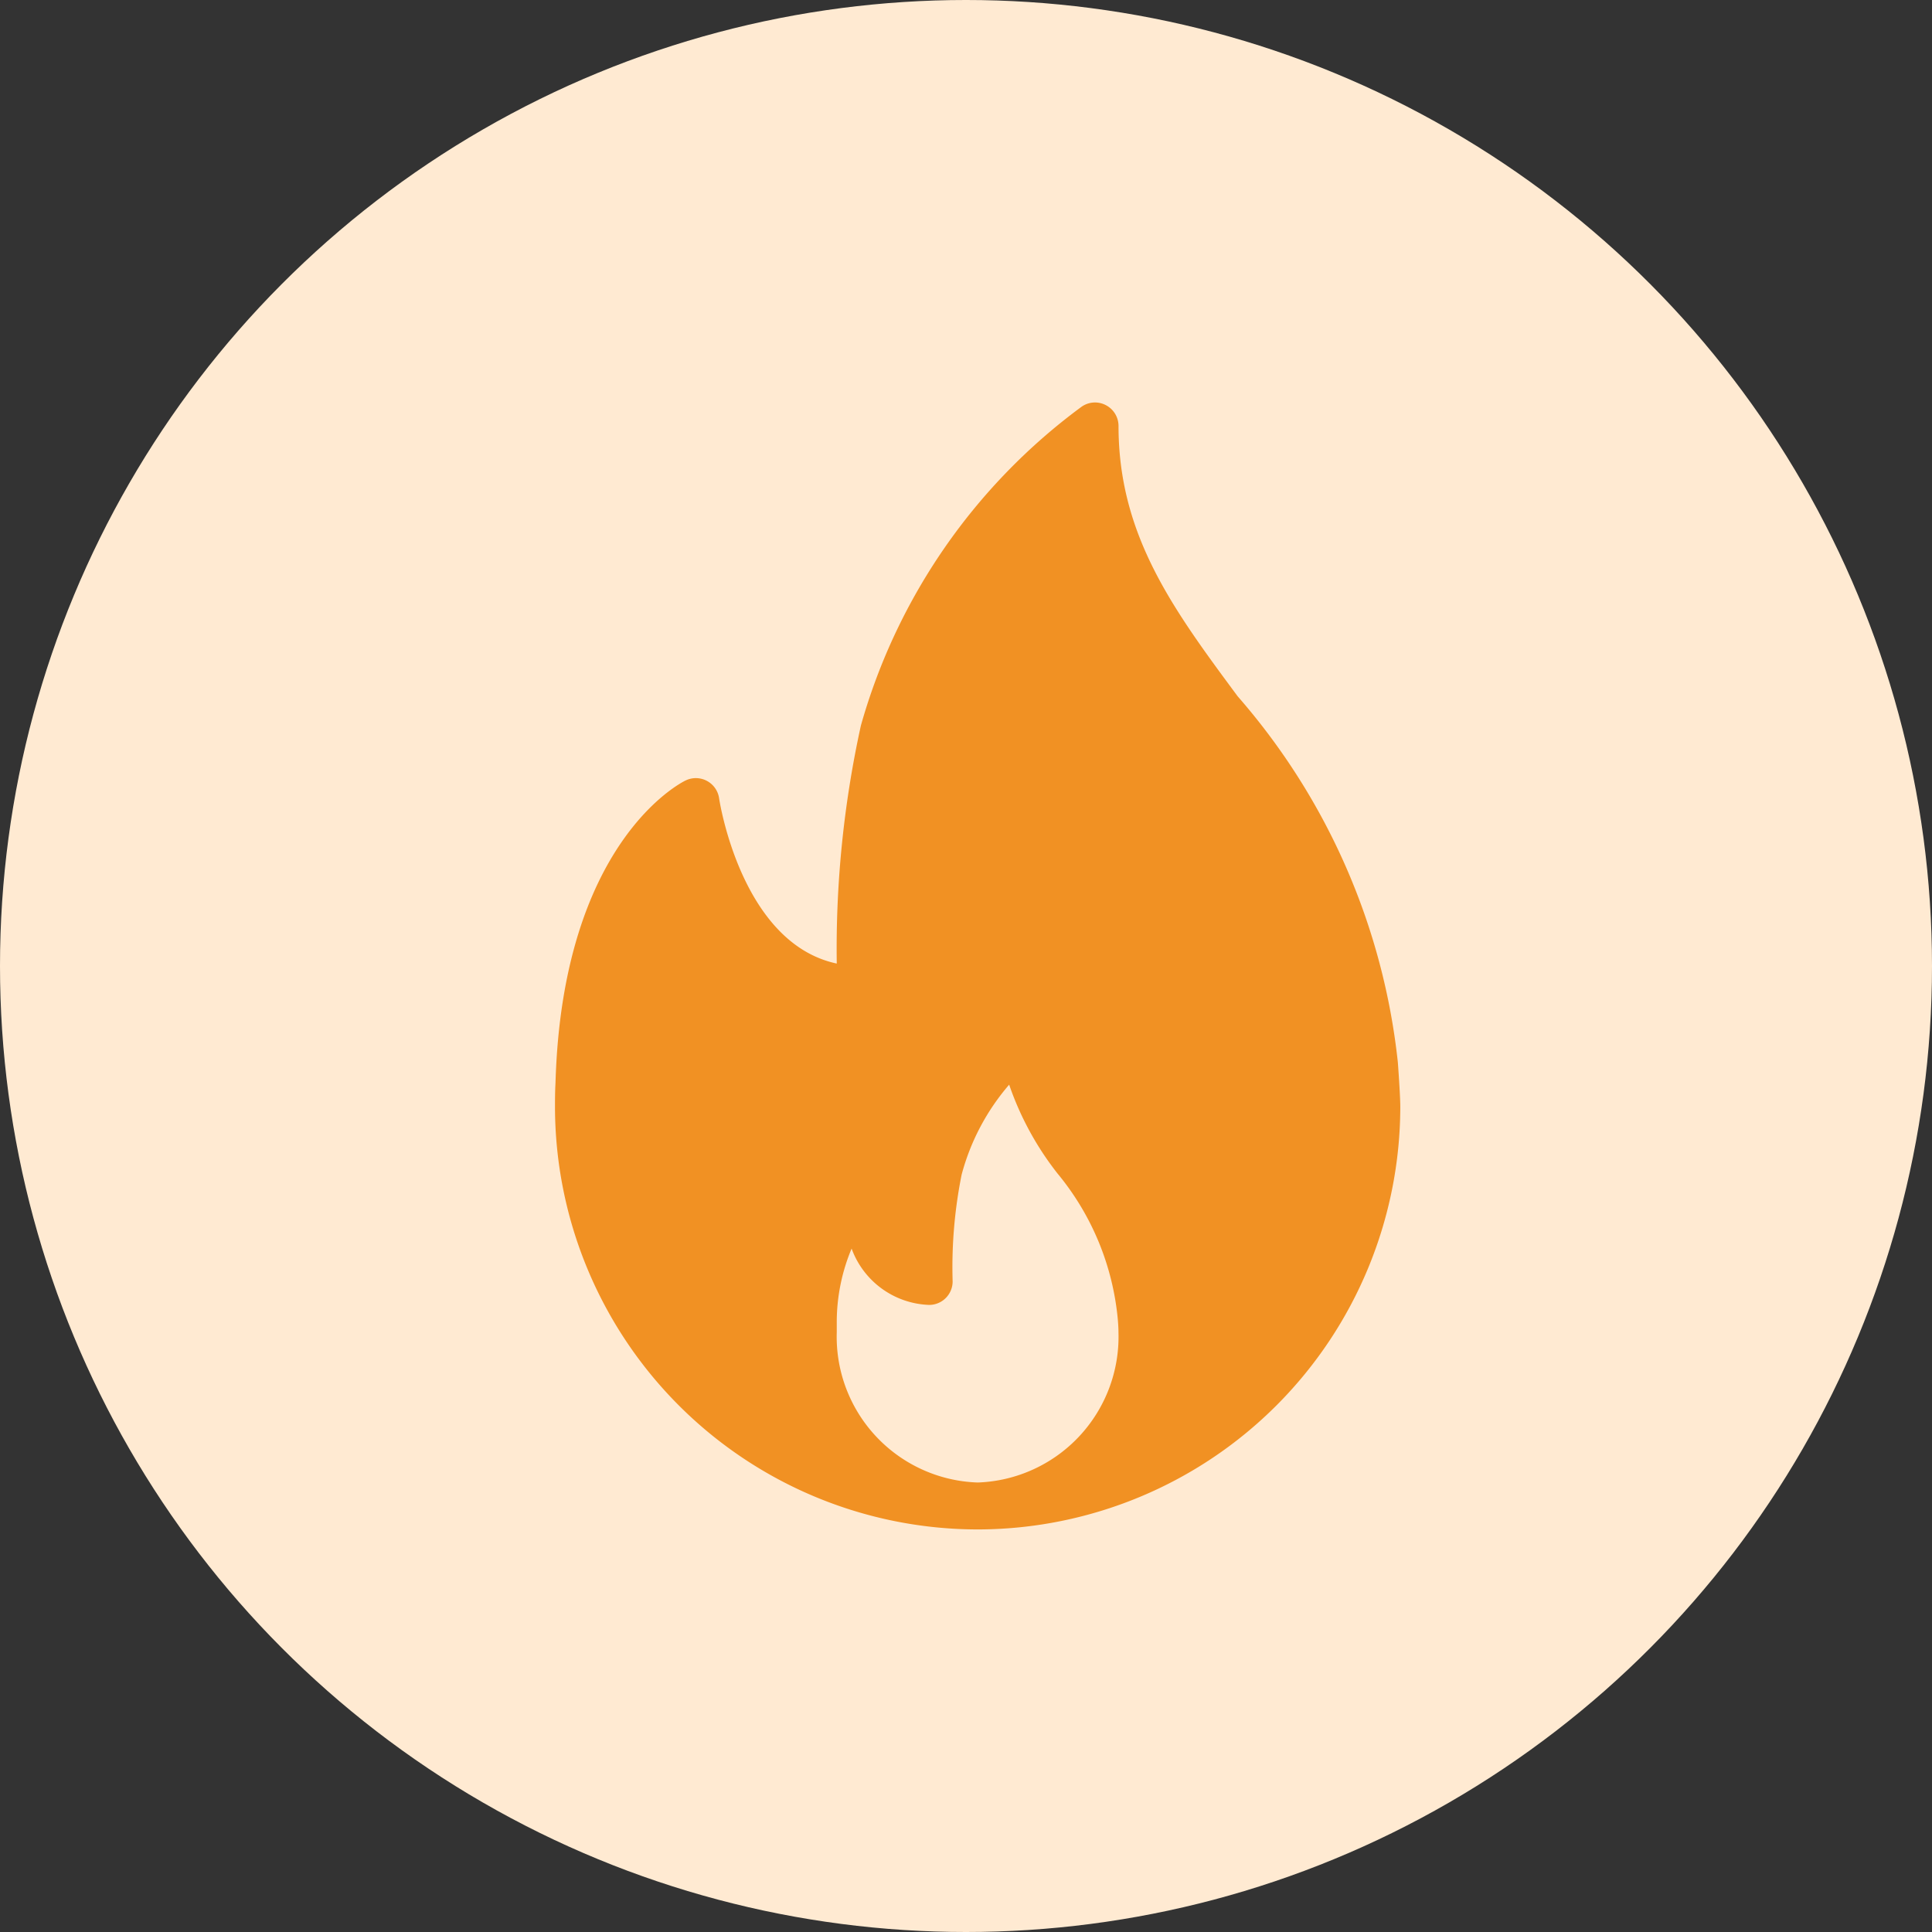
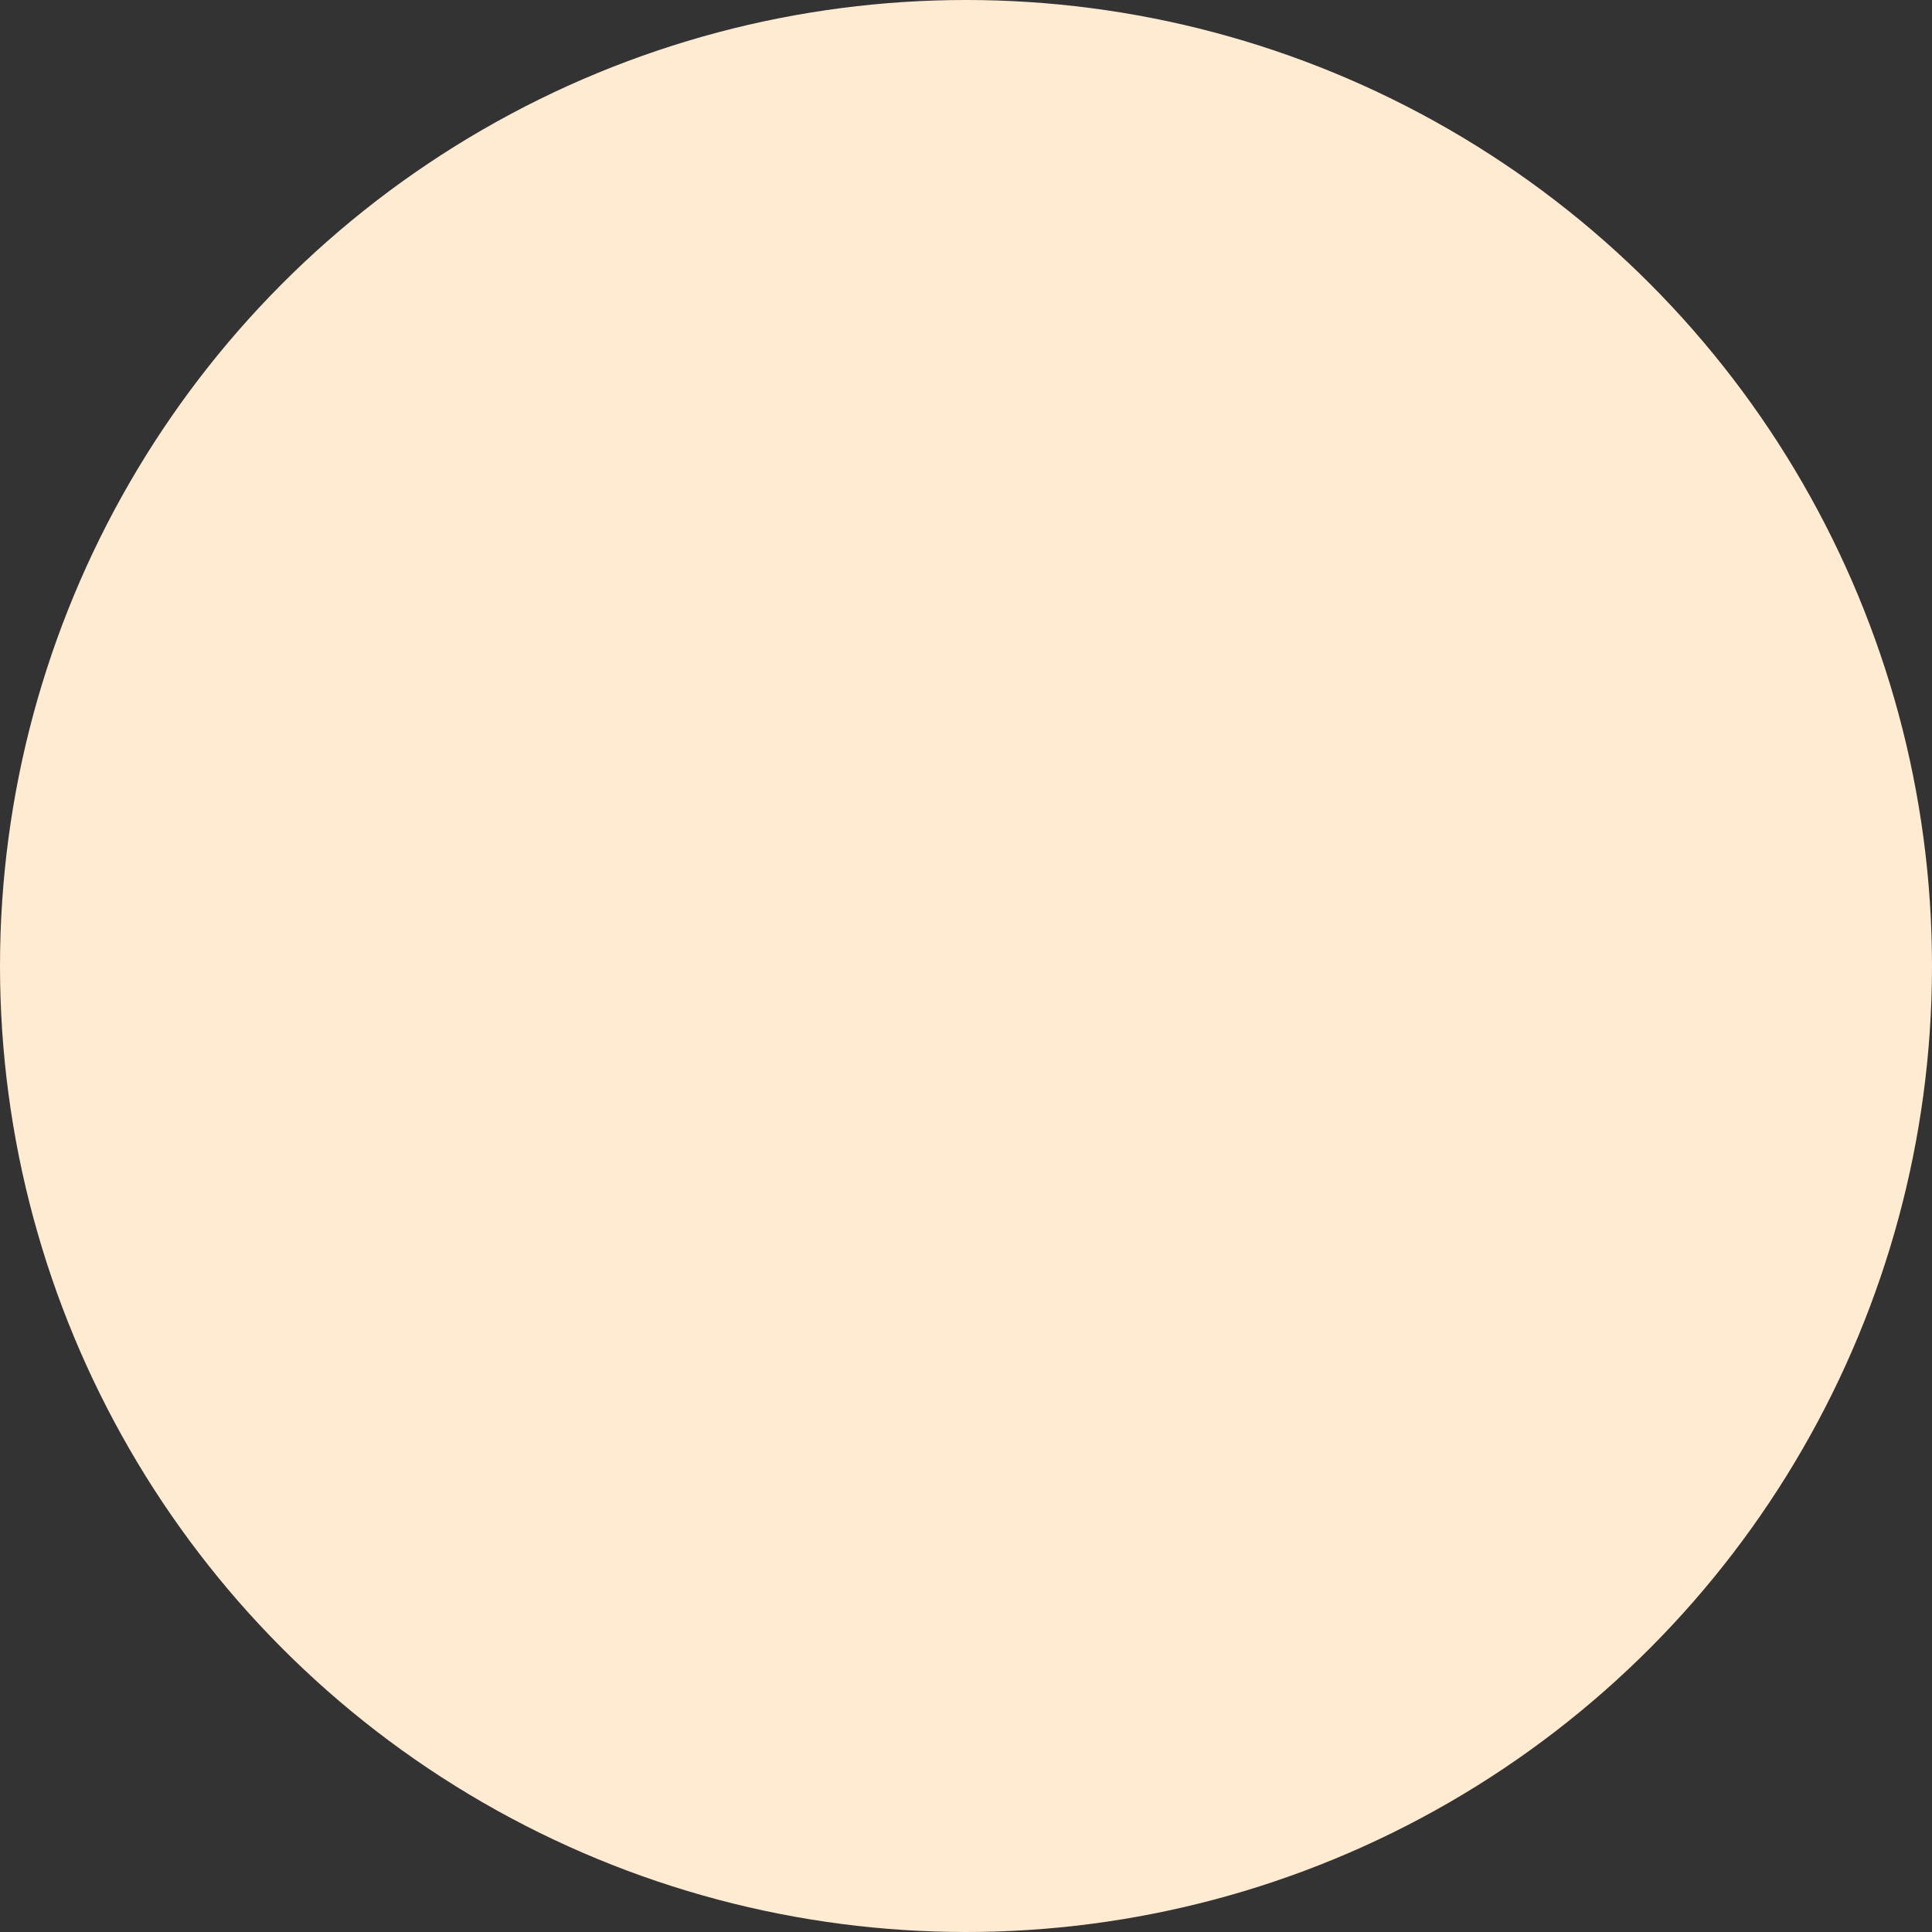
<svg xmlns="http://www.w3.org/2000/svg" width="38" height="38" viewBox="0 0 38 38">
  <rect x="0" y="0" width="38" height="38" fill="#333333" stroke="none" />
  <g id="Group_1427" data-name="Group 1427" transform="translate(-0.167 0)">
    <circle id="Ellipse_16" data-name="Ellipse 16" cx="19" cy="19" r="19" transform="translate(0.167 0)" fill="#ffead2" />
-     <path id="Path_220" data-name="Path 220" d="M80.577,12.978a13.056,13.056,0,0,0-3.151-7.2C76.169,4.08,75.083,2.619,75.083.462a.462.462,0,0,0-.251-.411.458.458,0,0,0-.48.035,11.745,11.745,0,0,0-4.336,6.266,20.452,20.452,0,0,0-.475,4.683c-1.883-.4-2.31-3.22-2.314-3.25a.462.462,0,0,0-.659-.351c-.1.047-2.424,1.229-2.559,5.947-.009.158-.01.317-.01.475a8.322,8.322,0,0,0,8.313,8.309h.024a8.322,8.322,0,0,0,8.289-8.313C80.625,13.624,80.577,12.978,80.577,12.978Zm-8.265,8.264a2.868,2.868,0,0,1-2.771-2.955c0-.055,0-.112,0-.18a3.744,3.744,0,0,1,.292-1.466,1.686,1.686,0,0,0,1.525,1.108.462.462,0,0,0,.462-.462,9.238,9.238,0,0,1,.177-2.1,4.466,4.466,0,0,1,.935-1.77,5.95,5.95,0,0,0,.95,1.746,5.261,5.261,0,0,1,1.188,2.883c.006.079.012.158.012.245a2.869,2.869,0,0,1-2.769,2.951Z" transform="translate(-52.916 7.917)" fill="#f19123" />
  </g>
</svg>